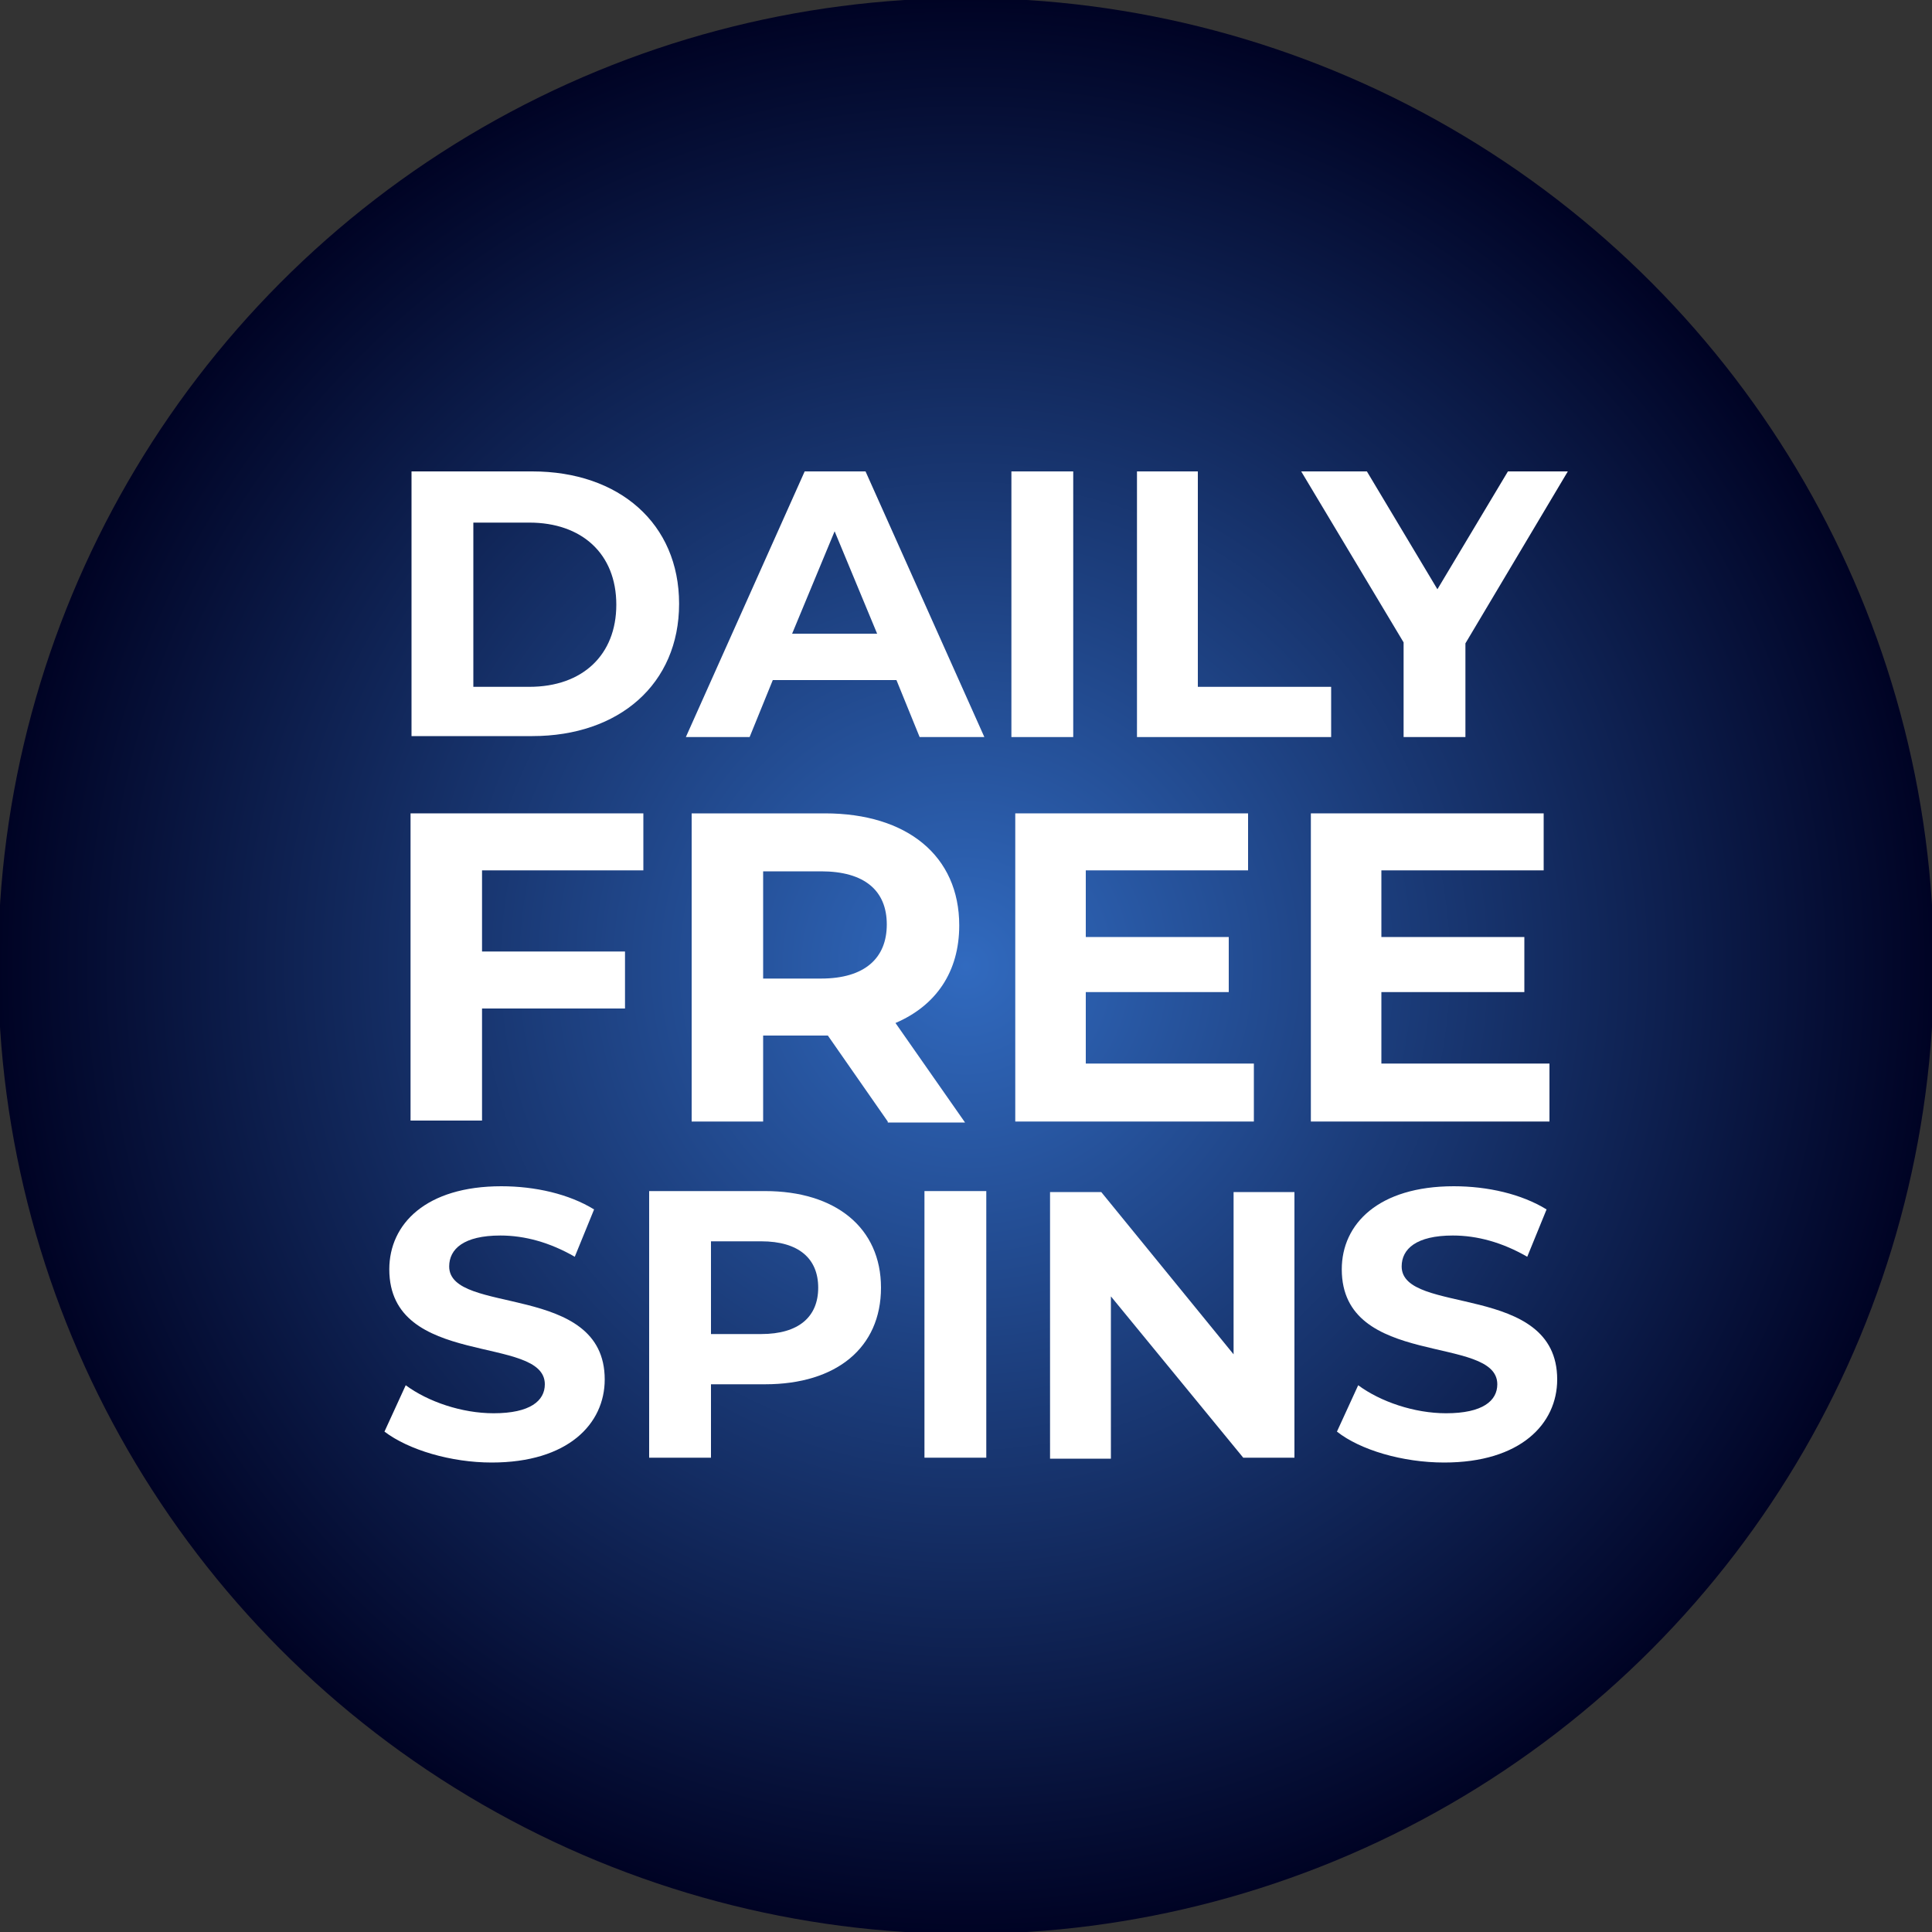
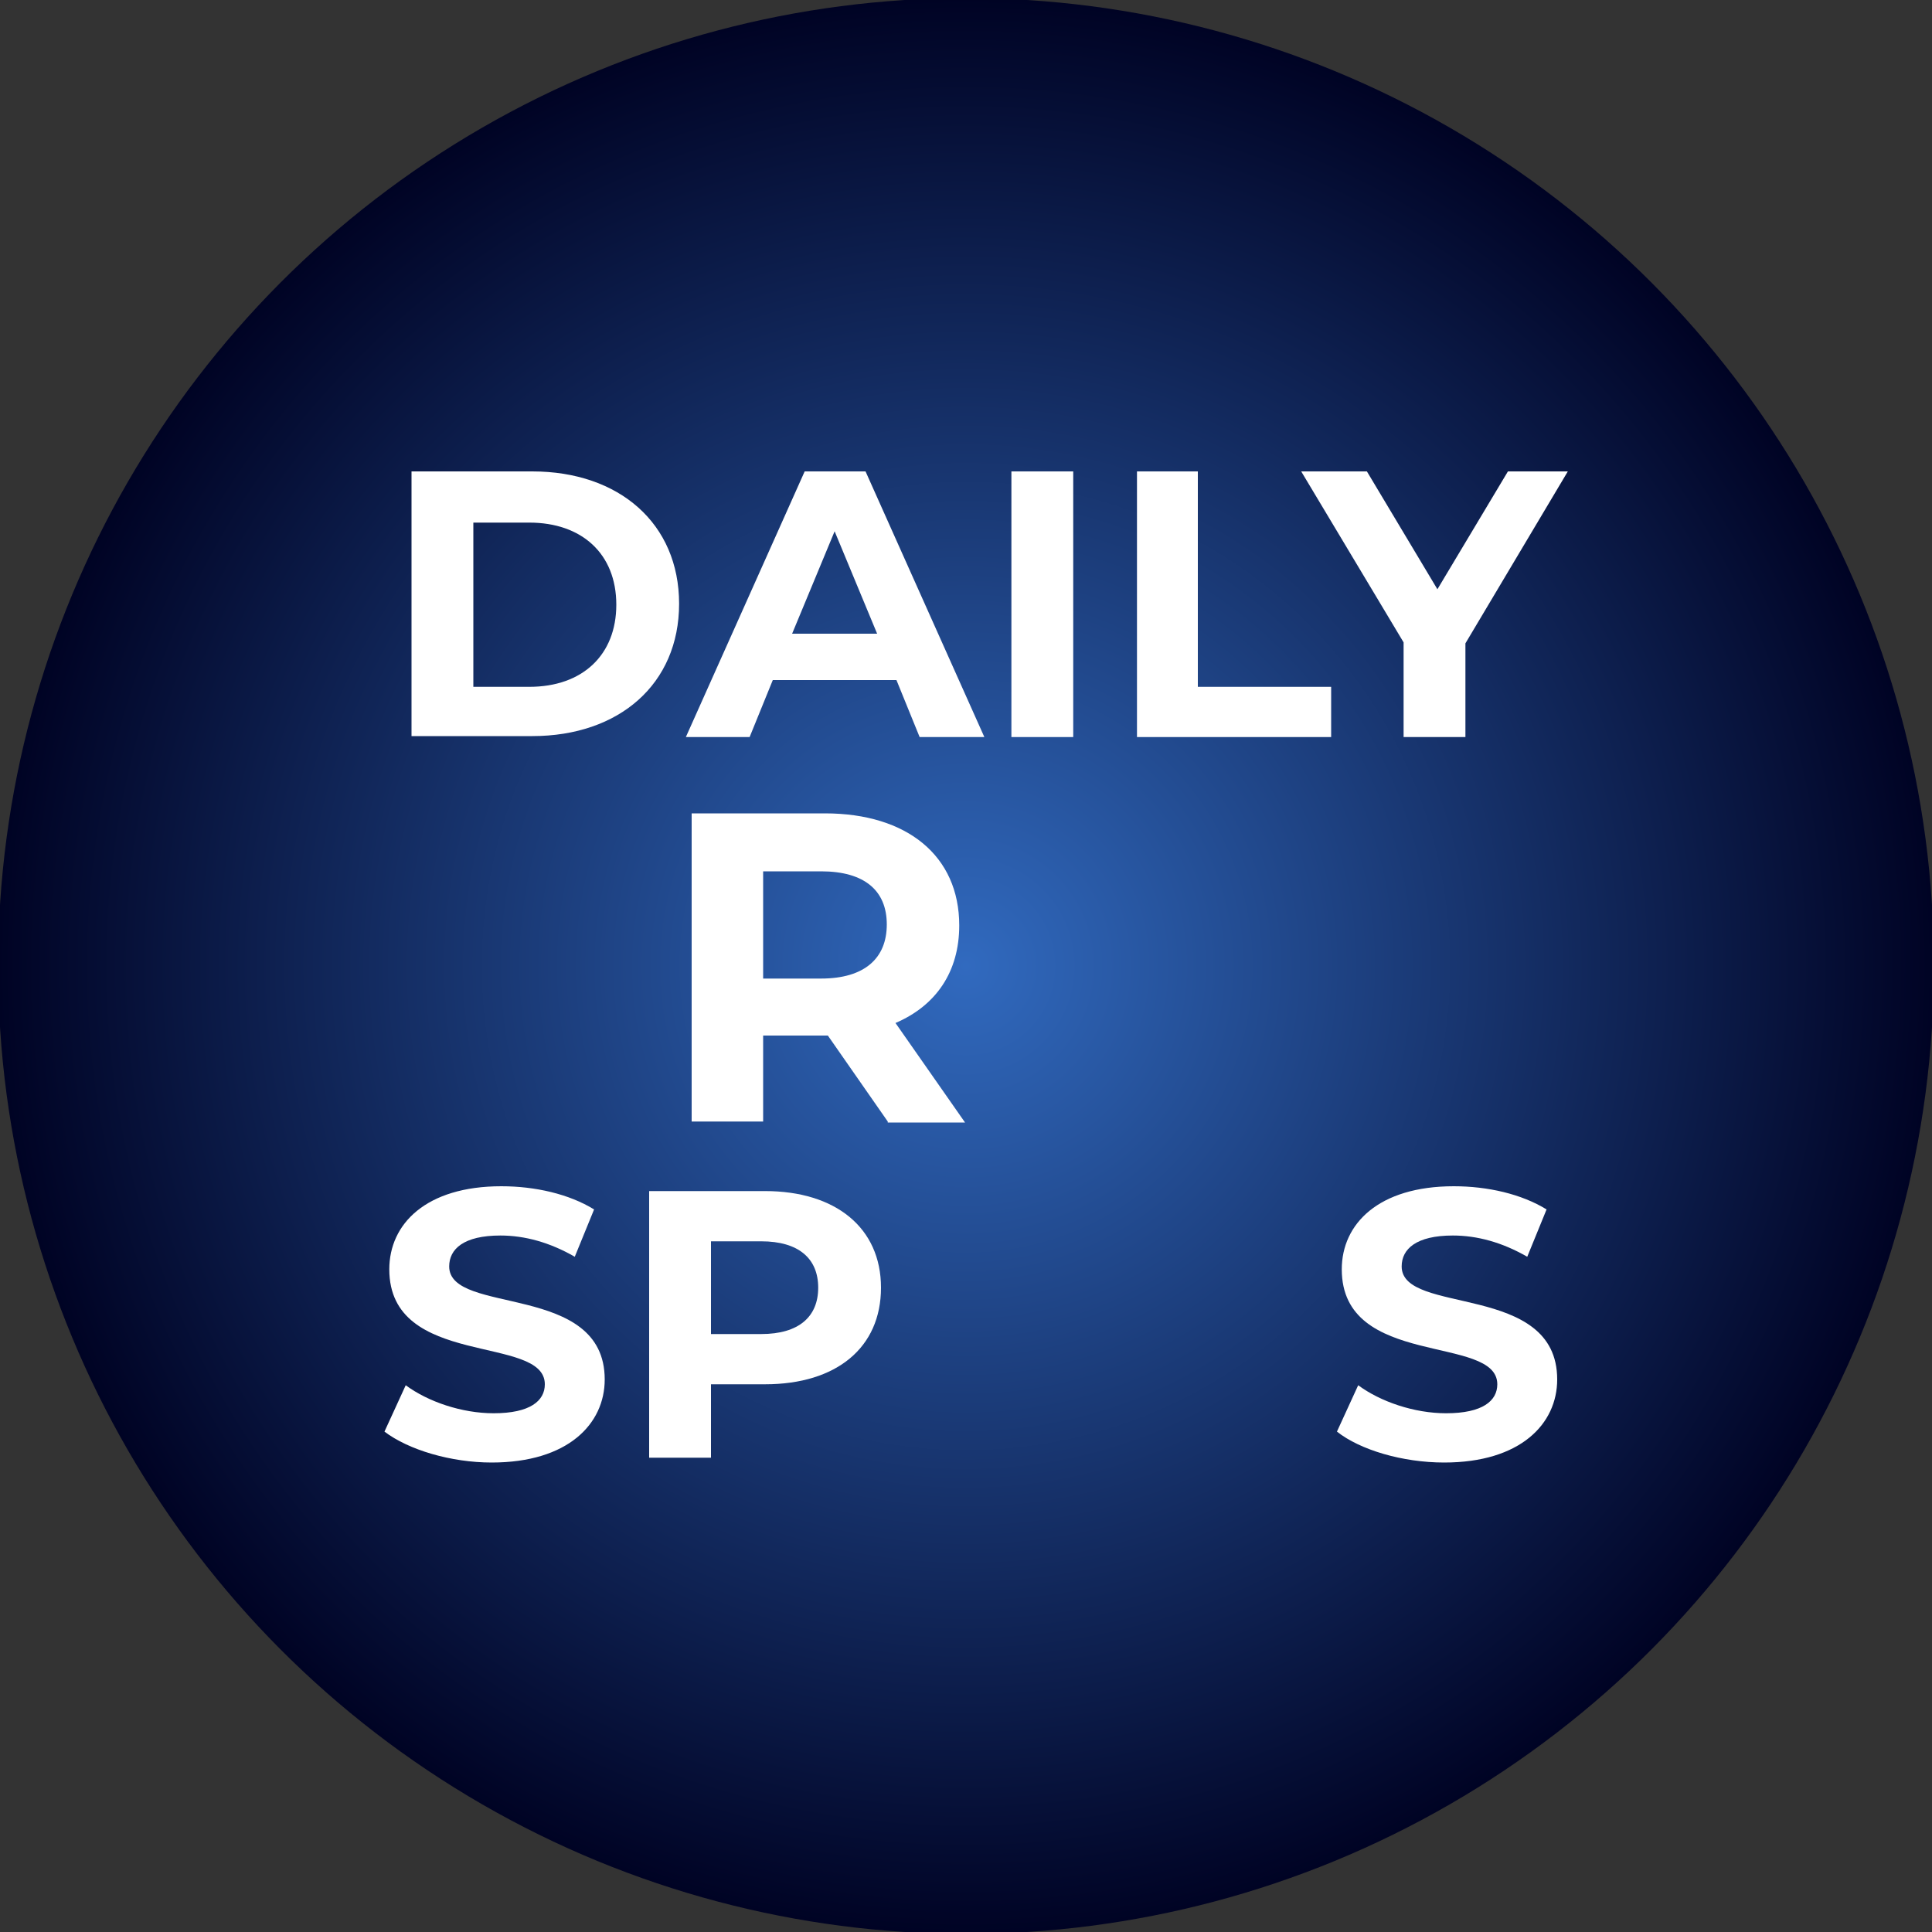
<svg xmlns="http://www.w3.org/2000/svg" version="1.1" id="Layer_1" x="0px" y="0px" viewBox="0 0 200 200" style="enable-background:new 0 0 200 200;" xml:space="preserve">
  <rect x="0" y="0" width="200" height="200" fill="#333333" stroke="none" />
  <style type="text/css">
	.st0{fill:url(#SVGID_1_);}
	.st1{fill:#FFFFFF;}
</style>
  <g>
    <radialGradient id="SVGID_1_" cx="100" cy="100" r="100.233" gradientUnits="userSpaceOnUse">
      <stop offset="0" style="stop-color:#316ABF" />
      <stop offset="1" style="stop-color:#000324" />
    </radialGradient>
    <circle class="st0" cx="100" cy="100" r="100.2" />
    <g>
      <g>
        <path class="st1" d="M42.6,48.8h12.5c9,0,15.2,5.4,15.2,13.7s-6.2,13.7-15.2,13.7H42.6V48.8z M54.8,71.1c5.5,0,9-3.3,9-8.5     c0-5.3-3.6-8.5-9-8.5H49v17H54.8z" />
        <path class="st1" d="M92.8,70.4H80l-2.4,5.9H71l12.3-27.5h6.3l12.3,27.5h-6.7L92.8,70.4z M90.8,65.6L86.4,55L82,65.6H90.8z" />
        <path class="st1" d="M104.7,48.8h6.4v27.5h-6.4V48.8z" />
        <path class="st1" d="M117.6,48.8h6.4v22.3h13.8v5.2h-20.1V48.8z" />
        <path class="st1" d="M151.7,66.6v9.7h-6.4v-9.8l-10.6-17.7h6.8l7.3,12.2l7.3-12.2h6.2L151.7,66.6z" />
      </g>
      <g>
-         <path class="st1" d="M49.9,90.1v8.4h14.8v5.9H49.9v11.6h-7.4V84.2h24.1v5.9H49.9z" />
        <path class="st1" d="M91.9,116.1l-6.2-8.9h-0.4H79v8.9h-7.4V84.2h13.8c8.5,0,13.9,4.4,13.9,11.6c0,4.8-2.4,8.3-6.6,10.1l7.2,10.3     H91.9z M85,90.2h-6v11.1h6c4.5,0,6.8-2.1,6.8-5.6C91.8,92.2,89.5,90.2,85,90.2z" />
-         <path class="st1" d="M129.8,110.2v5.9h-24.7V84.2h24.1v5.9h-16.8V97h14.8v5.7h-14.8v7.4H129.8z" />
-         <path class="st1" d="M160.4,110.2v5.9h-24.7V84.2h24.1v5.9H143V97h14.8v5.7H143v7.4H160.4z" />
      </g>
      <g>
        <path class="st1" d="M39.8,148.2l2.2-4.8c2.3,1.7,5.8,2.9,9.1,2.9c3.8,0,5.3-1.3,5.3-3c0-5.2-16.1-1.6-16.1-11.9     c0-4.7,3.8-8.6,11.6-8.6c3.5,0,7,0.8,9.6,2.4l-2,4.9c-2.6-1.5-5.2-2.2-7.7-2.2c-3.8,0-5.3,1.4-5.3,3.2c0,5.1,16.1,1.6,16.1,11.7     c0,4.6-3.8,8.6-11.7,8.6C46.7,151.4,42.3,150.1,39.8,148.2z" />
        <path class="st1" d="M91.2,133.3c0,6.2-4.6,10-12,10h-5.6v7.6h-6.4v-27.6h12C86.5,123.3,91.2,127.1,91.2,133.3z M84.7,133.3     c0-3-2-4.8-5.9-4.8h-5.2v9.6h5.2C82.7,138.1,84.7,136.3,84.7,133.3z" />
-         <path class="st1" d="M95.7,123.3h6.4v27.6h-6.4V123.3z" />
-         <path class="st1" d="M134,123.3v27.6h-5.3L115,134.2v16.8h-6.3v-27.6h5.3l13.7,16.8v-16.8H134z" />
        <path class="st1" d="M138.4,148.2l2.2-4.8c2.3,1.7,5.8,2.9,9.1,2.9c3.8,0,5.3-1.3,5.3-3c0-5.2-16.1-1.6-16.1-11.9     c0-4.7,3.8-8.6,11.6-8.6c3.5,0,7,0.8,9.6,2.4l-2,4.9c-2.6-1.5-5.2-2.2-7.7-2.2c-3.8,0-5.3,1.4-5.3,3.2c0,5.1,16.1,1.6,16.1,11.7     c0,4.6-3.8,8.6-11.7,8.6C145.2,151.4,140.8,150.1,138.4,148.2z" />
      </g>
    </g>
  </g>
</svg>